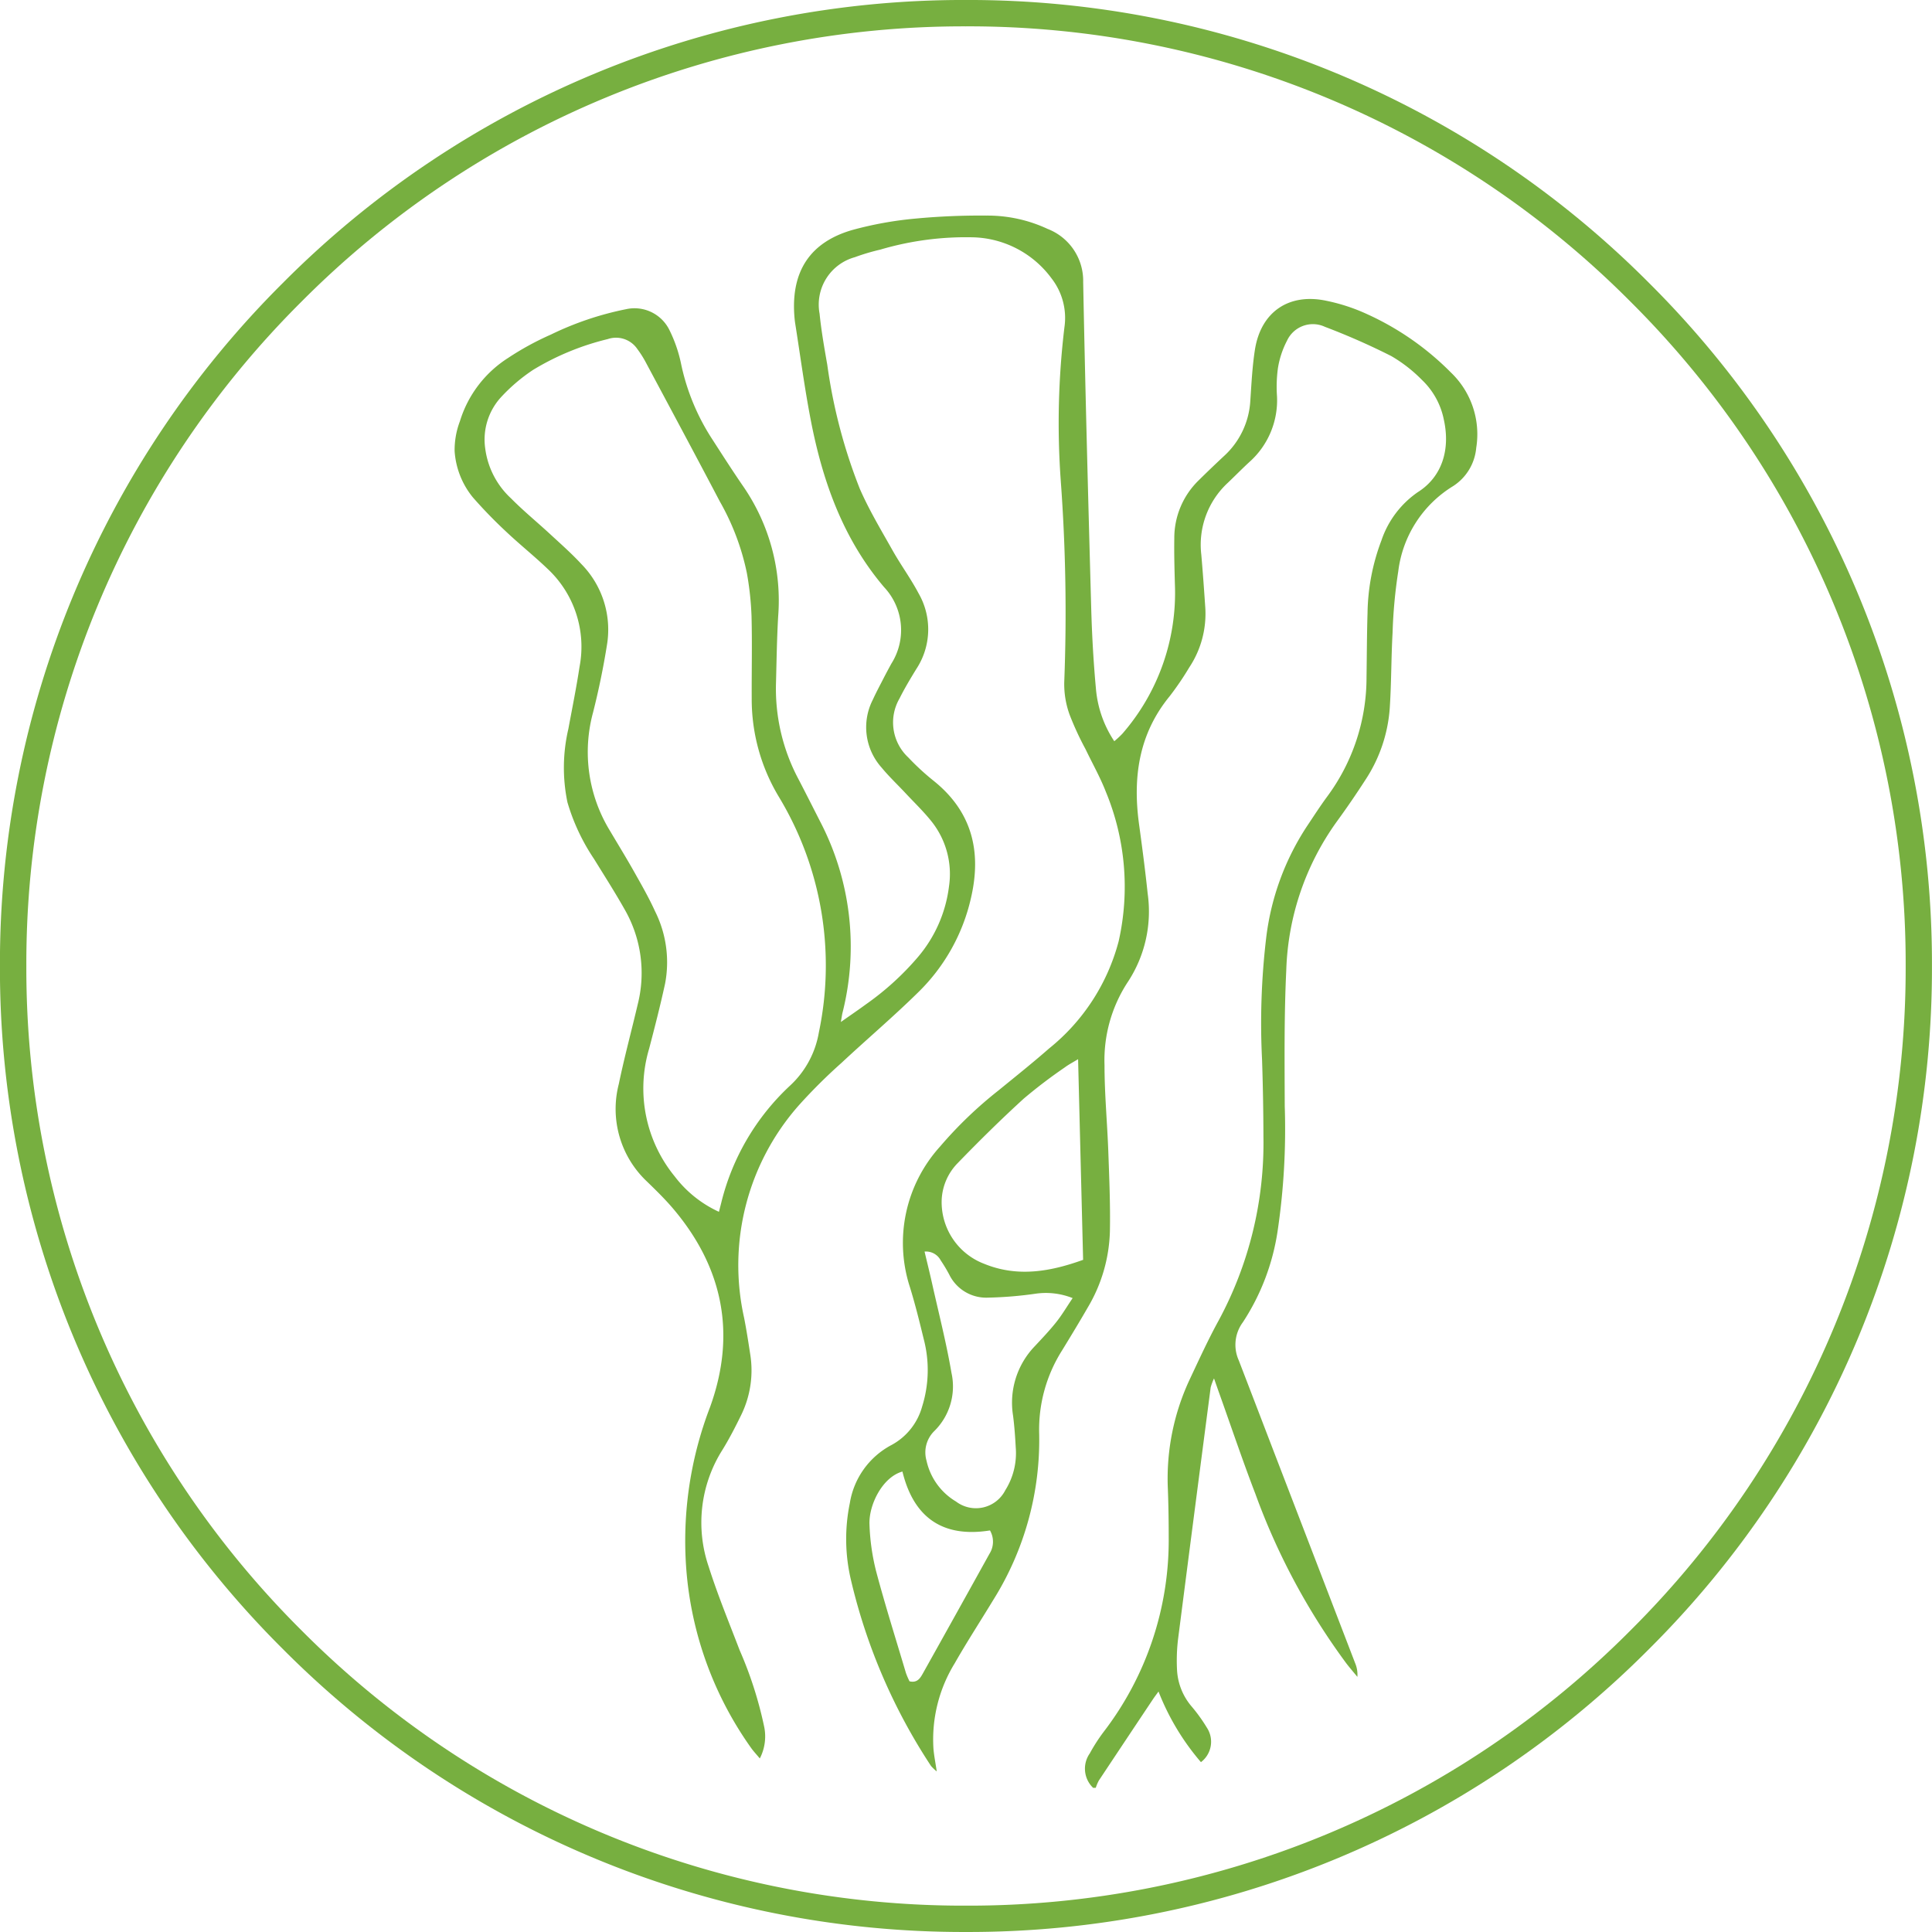
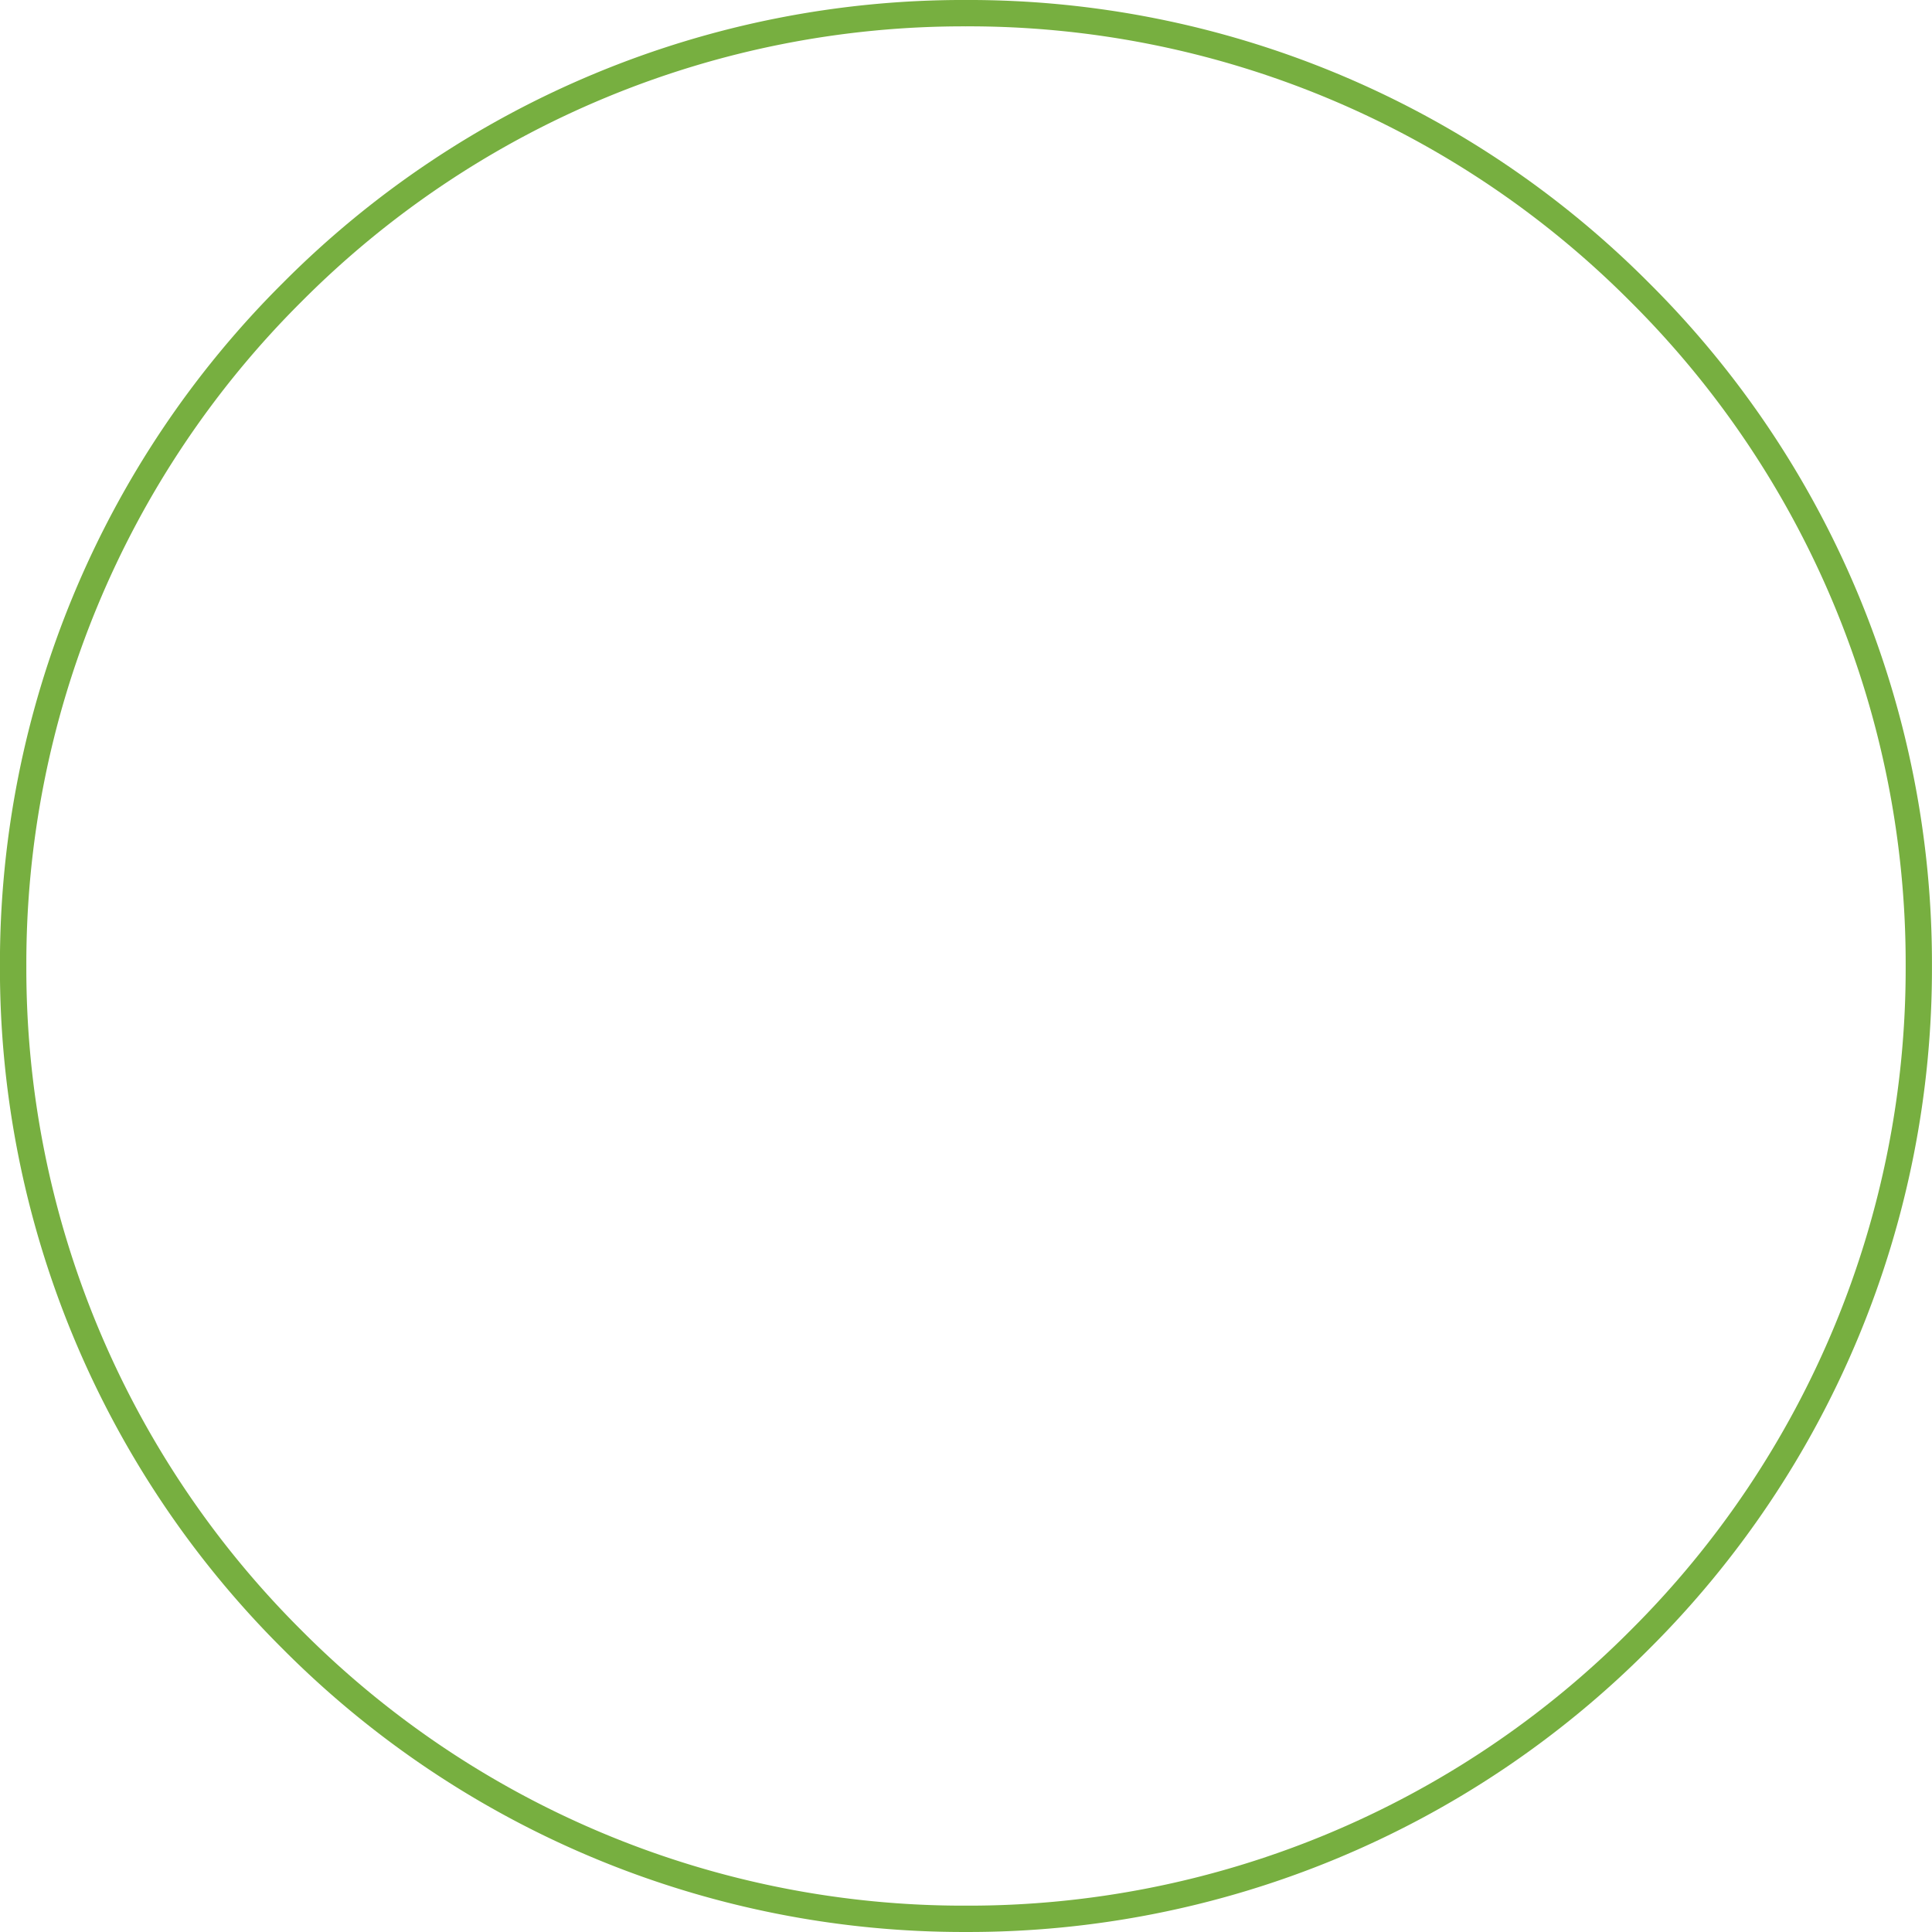
<svg xmlns="http://www.w3.org/2000/svg" width="166.193" height="166.193" viewBox="0 0 166.193 166.193">
  <g id="Group_234" data-name="Group 234" transform="translate(0)">
-     <path id="Path_5565" data-name="Path 5565" d="M-1681.985,451.023c.676.16.926-.286,1.158-.7q2.872-5.134,5.722-10.279a1.942,1.942,0,0,0,.038-2c-4.064.65-6.567-1.107-7.531-5.066-1.726.48-2.905,2.88-2.834,4.555a18.9,18.9,0,0,0,.57,4.019c.779,2.936,1.7,5.837,2.564,8.749a6.327,6.327,0,0,0,.313.727m14.03-32.969a6.219,6.219,0,0,0-3.105-.391,33.607,33.607,0,0,1-4.177.35,3.539,3.539,0,0,1-3.331-1.978,13.622,13.622,0,0,0-.742-1.235,1.424,1.424,0,0,0-1.384-.748c.225.95.444,1.83.642,2.715.574,2.577,1.234,5.139,1.677,7.738a5.384,5.384,0,0,1-1.481,4.985,2.572,2.572,0,0,0-.668,2.554,5.433,5.433,0,0,0,2.534,3.507,2.835,2.835,0,0,0,4.24-.968,6,6,0,0,0,.9-3.674c-.05-.92-.114-1.842-.233-2.755a7.006,7.006,0,0,1,1.882-5.974c.629-.674,1.266-1.345,1.839-2.065.485-.61.885-1.289,1.406-2.062m.468-20.552c-.473.288-.822.467-1.133.7a43.589,43.589,0,0,0-3.54,2.692c-1.951,1.781-3.836,3.64-5.674,5.539a4.818,4.818,0,0,0-1.385,3.13,5.676,5.676,0,0,0,3.665,5.545c2.879,1.176,5.7.662,8.5-.345-.144-5.757-.286-11.4-.432-17.259m-30.895,13.128c.088-.343.136-.535.186-.727a20.388,20.388,0,0,1,5.933-10.131,8.07,8.07,0,0,0,2.474-4.561,28.05,28.05,0,0,0-3.436-20.274,16.273,16.273,0,0,1-2.338-8.451c-.012-2.367.046-4.735-.016-7.1a26.065,26.065,0,0,0-.4-3.7,20.958,20.958,0,0,0-2.327-6.161c-2.106-4.01-4.248-8-6.383-11.994a8.79,8.79,0,0,0-.709-1.114,2.211,2.211,0,0,0-2.552-.859,22.6,22.6,0,0,0-6.413,2.644,15.114,15.114,0,0,0-2.815,2.408,5.4,5.4,0,0,0-1.308,4.36,7.071,7.071,0,0,0,2.224,4.293c1.041,1.054,2.195,2,3.282,3,.941.871,1.911,1.72,2.778,2.661a8.042,8.042,0,0,1,2.181,6.981c-.309,1.935-.707,3.863-1.188,5.762a12.981,12.981,0,0,0,1.455,10.19c.694,1.173,1.409,2.334,2.077,3.521.629,1.116,1.27,2.232,1.8,3.4a9.8,9.8,0,0,1,.865,6.209c-.407,1.877-.886,3.739-1.372,5.6a11.957,11.957,0,0,0,2.2,11,10.012,10.012,0,0,0,3.809,3.046m32.18,49.547a2.285,2.285,0,0,1-.285-2.965,15.154,15.154,0,0,1,1.165-1.816,27.078,27.078,0,0,0,5.623-16.671c0-1.444-.02-2.889-.076-4.332a20.094,20.094,0,0,1,1.93-9.45c.784-1.668,1.554-3.347,2.439-4.962a32.135,32.135,0,0,0,3.855-15.833q-.008-3.309-.119-6.618a62.246,62.246,0,0,1,.368-10.57,22.281,22.281,0,0,1,3.495-9.5c.58-.866,1.144-1.745,1.763-2.583a17.2,17.2,0,0,0,3.361-10.224c.028-1.845.03-3.691.087-5.536a18.279,18.279,0,0,1,1.19-6.228,8.242,8.242,0,0,1,3.13-4.166c2.055-1.29,2.822-3.615,2.246-6.226a6.459,6.459,0,0,0-1.883-3.428,12.51,12.51,0,0,0-2.643-2.056,59.019,59.019,0,0,0-5.7-2.512,2.452,2.452,0,0,0-3.271,1.2,7.721,7.721,0,0,0-.779,2.366,11.75,11.75,0,0,0-.078,2.4,7.106,7.106,0,0,1-2.4,5.683c-.618.572-1.209,1.174-1.818,1.755a7.262,7.262,0,0,0-2.293,6.2c.132,1.517.24,3.037.343,4.557a8.347,8.347,0,0,1-1.381,5.138,25.012,25.012,0,0,1-1.691,2.484c-2.661,3.252-3.175,6.993-2.627,11,.271,1.986.533,3.974.742,5.967a11.028,11.028,0,0,1-1.756,7.678,12.262,12.262,0,0,0-1.956,7.091c0,2.483.237,4.964.327,7.448.082,2.282.18,4.568.136,6.849a13.492,13.492,0,0,1-1.891,6.517c-.72,1.25-1.469,2.484-2.223,3.715a12.735,12.735,0,0,0-1.97,7.176,25.9,25.9,0,0,1-3.95,14.292c-1.1,1.814-2.263,3.6-3.314,5.444a12.514,12.514,0,0,0-1.83,7.356c.05.593.17,1.181.283,1.946a3.552,3.552,0,0,1-.495-.471,49.614,49.614,0,0,1-6.868-15.922,15.322,15.322,0,0,1-.113-6.686,6.885,6.885,0,0,1,3.588-5,5.379,5.379,0,0,0,2.629-3.3,10.475,10.475,0,0,0,.137-5.818c-.359-1.479-.725-2.959-1.171-4.413a12.335,12.335,0,0,1,2.575-12.137,35.448,35.448,0,0,1,5.024-4.826c1.46-1.192,2.935-2.368,4.353-3.61a17.562,17.562,0,0,0,5.989-9.225,21.331,21.331,0,0,0-1.1-12.855c-.491-1.265-1.169-2.458-1.756-3.686a25.627,25.627,0,0,1-1.359-2.94,7.711,7.711,0,0,1-.465-2.817,154.65,154.65,0,0,0-.3-17.318,68.929,68.929,0,0,1,.317-13.213,5.543,5.543,0,0,0-1.109-4.193,8.658,8.658,0,0,0-6.677-3.532,26.01,26.01,0,0,0-8.064,1.059,18.312,18.312,0,0,0-2.183.65,4.232,4.232,0,0,0-3.03,4.861c.148,1.474.407,2.938.663,4.4a45.946,45.946,0,0,0,2.8,10.669c.8,1.826,1.835,3.552,2.817,5.294.707,1.255,1.568,2.427,2.24,3.7a6.2,6.2,0,0,1-.212,6.519c-.5.819-1,1.648-1.427,2.506a4.118,4.118,0,0,0,.752,5.086,21.322,21.322,0,0,0,2.118,1.959c3.347,2.652,4.206,6.092,3.274,10.114a16.369,16.369,0,0,1-4.506,8.091c-2.14,2.11-4.439,4.057-6.638,6.11a46.4,46.4,0,0,0-3.665,3.645,20.764,20.764,0,0,0-4.705,18.3c.2,1.023.359,2.053.517,3.082a8.74,8.74,0,0,1-.778,5.272c-.492,1.007-1.006,2.01-1.593,2.964a11.693,11.693,0,0,0-1.2,10.059c.773,2.439,1.753,4.813,2.67,7.205a33.635,33.635,0,0,1,2.117,6.626,4.13,4.13,0,0,1-.386,2.677c-.308-.369-.547-.619-.746-.9a30.579,30.579,0,0,1-5.529-14.806,32.072,32.072,0,0,1,1.993-14.513c2.269-6.262,1.135-11.988-3.168-17.068-.7-.825-1.478-1.584-2.255-2.339a8.57,8.57,0,0,1-2.426-8.385c.479-2.313,1.1-4.6,1.639-6.9a10.971,10.971,0,0,0-1.144-8.139c-.827-1.465-1.735-2.885-2.619-4.318a17.6,17.6,0,0,1-2.292-4.878,14.645,14.645,0,0,1,.08-6.324c.328-1.773.688-3.542.958-5.324a9.169,9.169,0,0,0-2.758-8.448c-1.158-1.108-2.417-2.11-3.581-3.213a40.269,40.269,0,0,1-2.84-2.93,7.019,7.019,0,0,1-1.565-3.974,7.011,7.011,0,0,1,.457-2.575,9.874,9.874,0,0,1,4.146-5.44,24.571,24.571,0,0,1,3.68-2.01,26.7,26.7,0,0,1,6.462-2.182,3.345,3.345,0,0,1,3.731,1.789,12.006,12.006,0,0,1,1.01,2.939,19,19,0,0,0,2.709,6.509c.869,1.348,1.734,2.7,2.643,4.02a17.313,17.313,0,0,1,2.994,11.167c-.111,1.922-.137,3.849-.188,5.774a16.543,16.543,0,0,0,1.931,8.22c.63,1.207,1.242,2.425,1.861,3.639a23.274,23.274,0,0,1,1.928,16.473c-.045.188-.068.381-.139.785.833-.585,1.516-1.049,2.181-1.537a23.989,23.989,0,0,0,4.439-4.038,11.553,11.553,0,0,0,2.68-6.075,7.26,7.26,0,0,0-1.459-5.55c-.693-.878-1.509-1.66-2.275-2.48-.684-.733-1.418-1.423-2.054-2.195a5.2,5.2,0,0,1-.764-5.846c.282-.619.605-1.22.916-1.826.22-.428.447-.852.678-1.274a5.4,5.4,0,0,0-.624-6.586c-3.537-4.165-5.292-9.113-6.307-14.369-.531-2.753-.9-5.536-1.338-8.307-.038-.237-.06-.478-.077-.718-.261-3.788,1.36-6.282,5-7.331a31.2,31.2,0,0,1,5.423-.978,59.332,59.332,0,0,1,6.124-.258,12.192,12.192,0,0,1,5.239,1.145,4.789,4.789,0,0,1,3.062,4.587c.182,9.346.432,18.691.691,28.036.065,2.323.195,4.648.409,6.962a9.6,9.6,0,0,0,1.575,4.485,7.8,7.8,0,0,0,.686-.633,18.443,18.443,0,0,0,4.53-12.846c-.036-1.323-.074-2.648-.052-3.971a6.912,6.912,0,0,1,2.079-4.973c.713-.706,1.44-1.4,2.17-2.084a6.959,6.959,0,0,0,2.288-4.754c.1-1.479.171-2.967.4-4.427.518-3.258,2.938-4.9,6.186-4.19a15.979,15.979,0,0,1,3.515,1.165,24.2,24.2,0,0,1,7.16,5,7.342,7.342,0,0,1,2.174,6.478,4.37,4.37,0,0,1-1.99,3.292,10.017,10.017,0,0,0-4.718,7.338,42.5,42.5,0,0,0-.487,5.259c-.122,2.161-.1,4.329-.243,6.488a12.865,12.865,0,0,1-2.106,6.2q-1.173,1.819-2.449,3.571a23.082,23.082,0,0,0-4.348,12.8c-.187,3.882-.145,7.777-.131,11.666a59.68,59.68,0,0,1-.62,10.8,19.564,19.564,0,0,1-2.98,7.8,3.256,3.256,0,0,0-.354,3.283q1.489,3.869,2.973,7.741,3.516,9.142,7.03,18.284a2.574,2.574,0,0,1,.2,1.2c-.321-.391-.652-.773-.96-1.174a57.551,57.551,0,0,1-7.816-14.573c-1.093-2.841-2.064-5.729-3.089-8.6-.133-.372-.263-.746-.468-1.327a4.6,4.6,0,0,0-.287.775q-1.42,10.851-2.813,21.707a15.68,15.68,0,0,0-.079,2.642,5.253,5.253,0,0,0,1.234,3.073,14.053,14.053,0,0,1,1.333,1.849,2.2,2.2,0,0,1-.513,2.963,21.037,21.037,0,0,1-3.649-6.075c-.2.275-.341.458-.469.65q-2.336,3.5-4.663,7.005a3.6,3.6,0,0,0-.265.627Z" transform="translate(1760.226 -306.394)" fill="#77af40" />
    <path id="Path_5566" data-name="Path 5566" d="M-1796.951,251.826a80.3,80.3,0,0,0-57.156,23.675,80.3,80.3,0,0,0-23.675,57.155,80.3,80.3,0,0,0,23.675,57.155,80.3,80.3,0,0,0,57.156,23.674,80.3,80.3,0,0,0,57.156-23.674,80.3,80.3,0,0,0,23.675-57.155A80.3,80.3,0,0,0-1739.8,275.5a80.3,80.3,0,0,0-57.156-23.675m0,163.926a82.553,82.553,0,0,1-58.758-24.338,82.551,82.551,0,0,1-24.339-58.758,82.551,82.551,0,0,1,24.339-58.758,82.552,82.552,0,0,1,58.758-24.339,82.552,82.552,0,0,1,58.758,24.339,82.552,82.552,0,0,1,24.339,58.758,82.552,82.552,0,0,1-24.339,58.758,82.552,82.552,0,0,1-58.758,24.338" transform="translate(1880.048 -249.559)" fill="#77af40" />
  </g>
</svg>